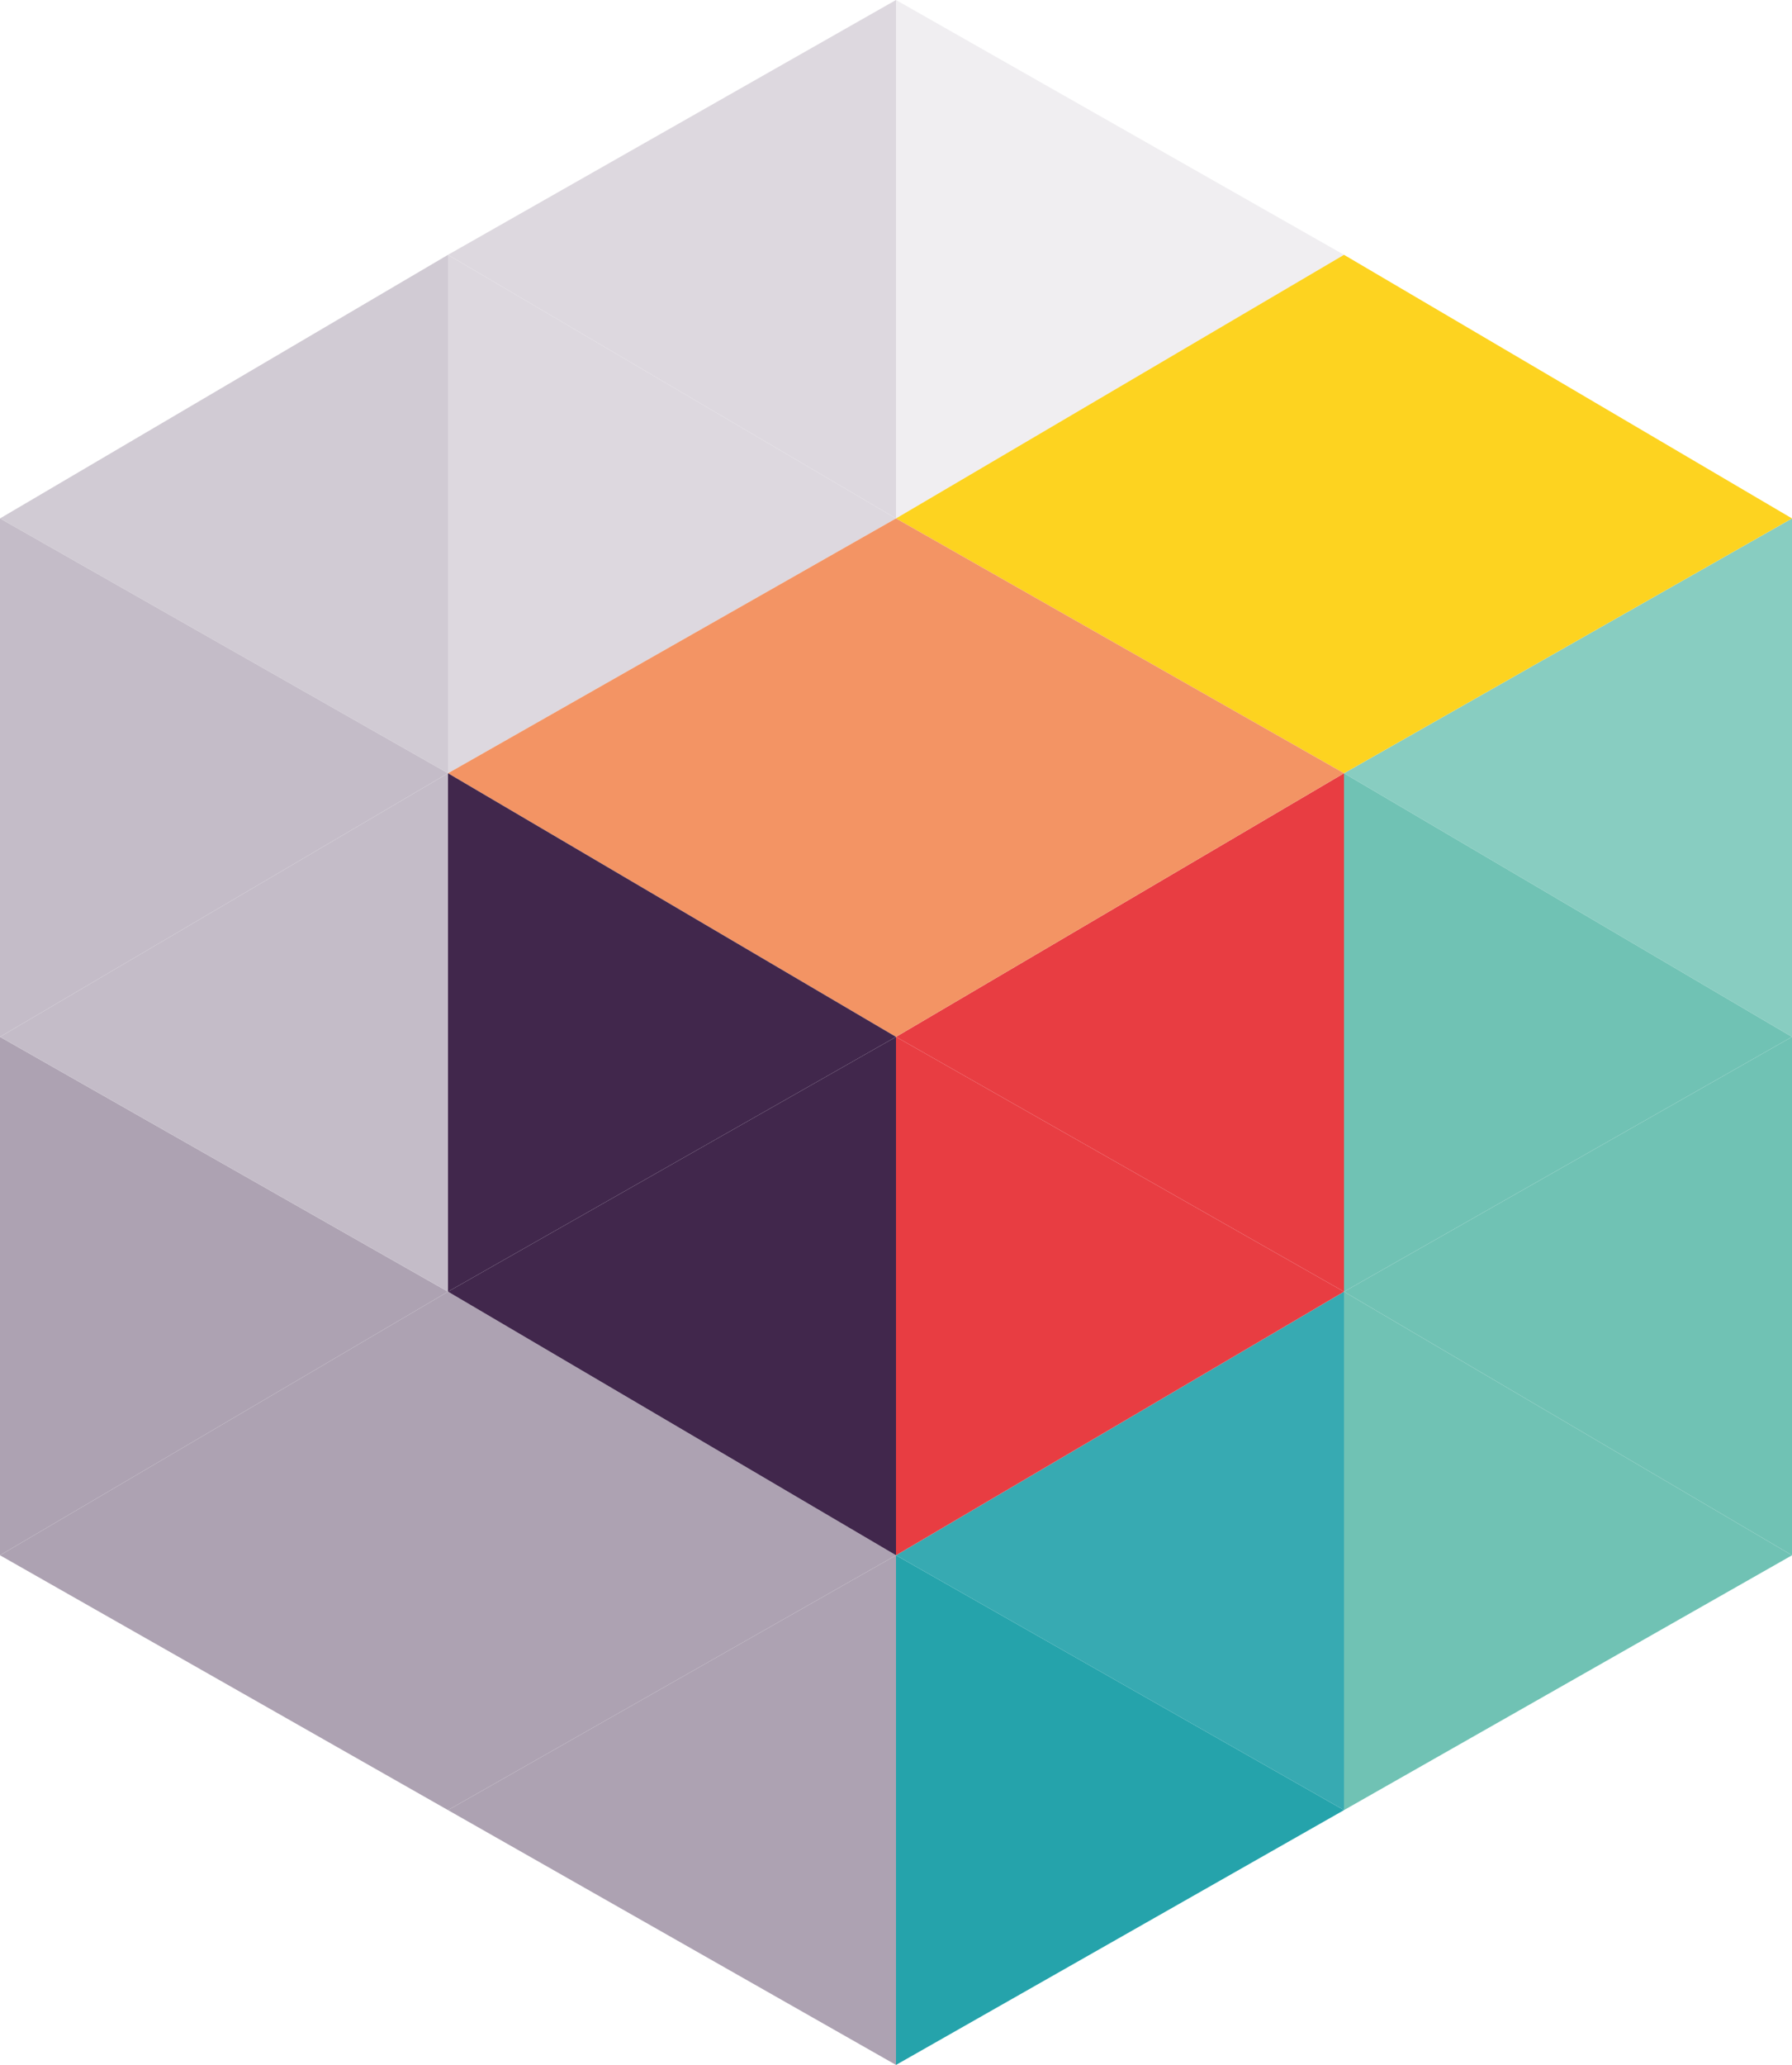
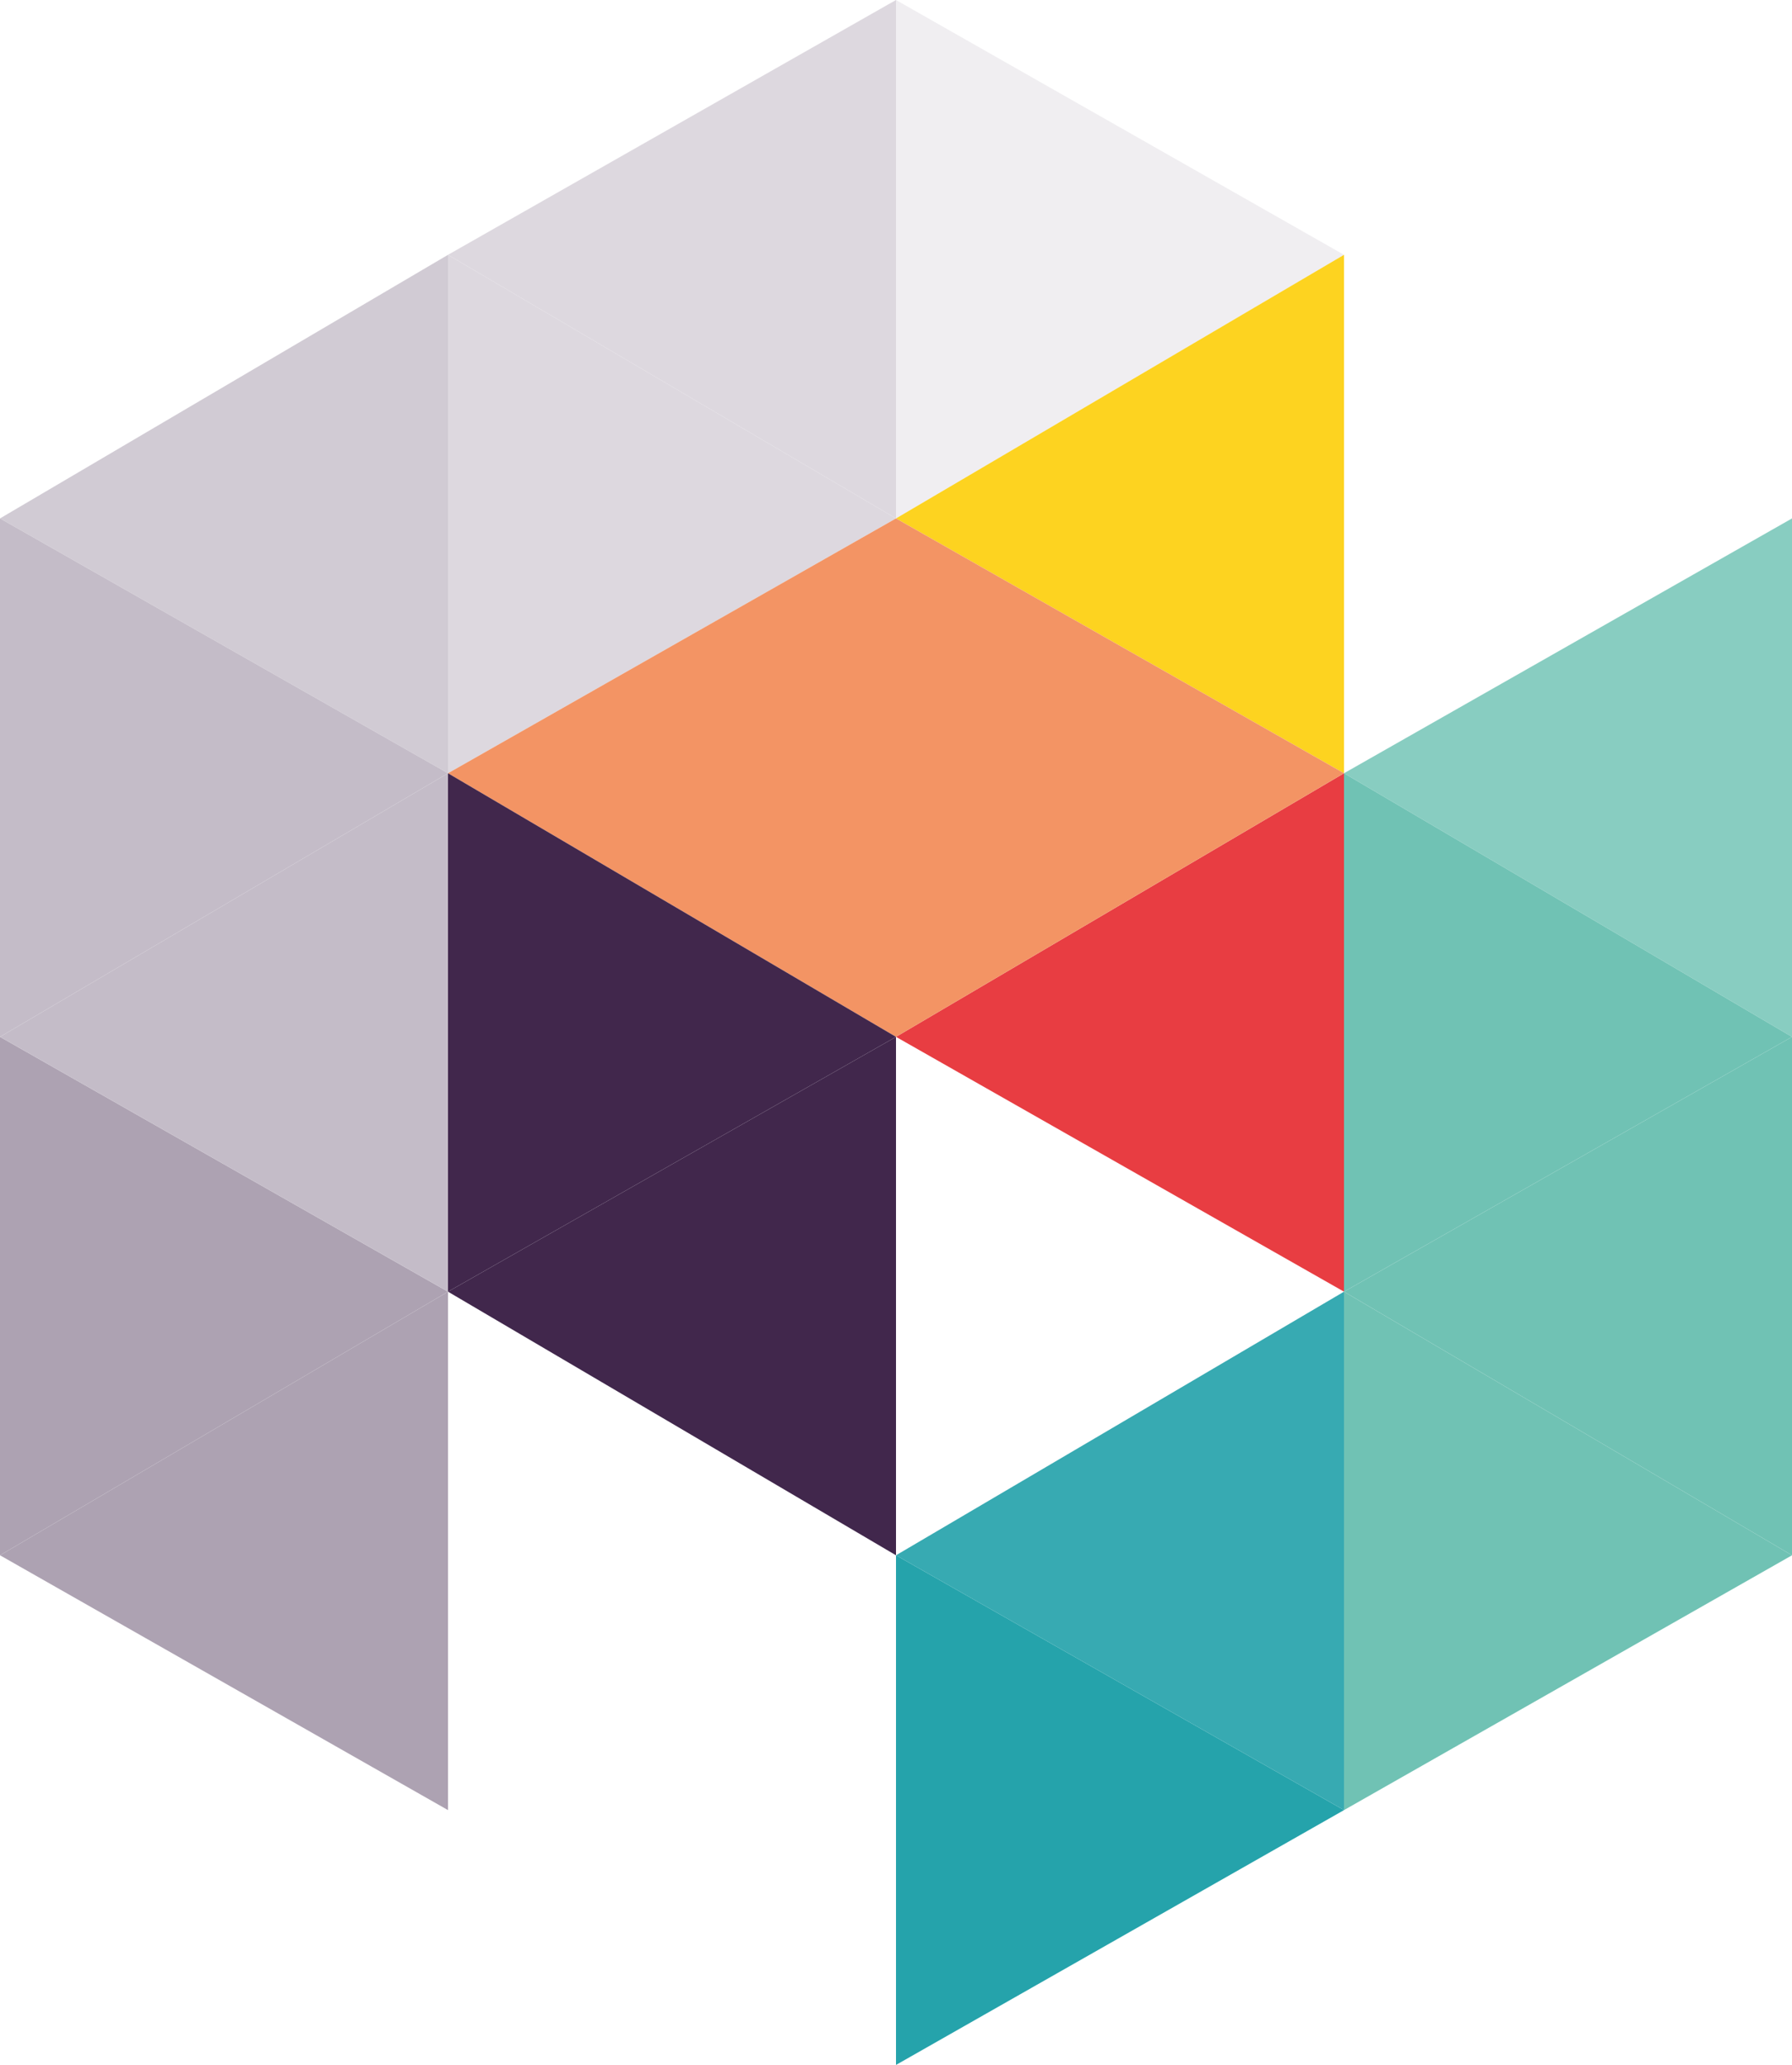
<svg xmlns="http://www.w3.org/2000/svg" version="1.1" id="Calque_1" x="0px" y="0px" viewBox="0 0 20.4 23.5" style="enable-background:new 0 0 20.4 23.5;" xml:space="preserve">
  <style type="text/css">
	.st0{fill:#DDD8DF;}
	.st1{fill:#F0EEF1;}
	.st2{fill:#D1CBD4;}
	.st3{fill:#FDD320;}
	.st4{fill:#88CDC1;}
	.st5{fill:#70C2B4;}
	.st6{fill:#E83D42;}
	.st7{fill:#F39464;}
	.st8{fill:#37AAB2;}
	.st9{fill:#25A3AB;}
	.st10{fill:#C4BCC8;}
	.st11{fill:#ADA2B2;}
	.st12{fill:#41274C;}
</style>
  <g>
    <g>
      <polygon class="st0" points="10.2,5.9 5.1,2.9 10.2,0   " />
      <polygon class="st1" points="10.2,0 15.3,2.9 10.2,5.9   " />
      <polygon class="st2" points="5.1,8.8 0,5.9 5.1,2.9   " />
      <polygon class="st0" points="5.1,2.9 10.2,5.9 5.1,8.8   " />
      <polygon class="st3" points="15.3,8.8 10.2,5.9 15.3,2.9   " />
      <polygon class="st4" points="20.4,11.8 15.3,8.8 20.4,5.9   " />
-       <polygon class="st3" points="15.3,2.9 20.4,5.9 15.3,8.8   " />
      <polygon class="st5" points="20.4,17.7 15.3,14.7 20.4,11.8   " />
      <polygon class="st5" points="15.3,8.8 20.4,11.8 15.3,14.7   " />
      <polygon class="st6" points="15.3,14.7 10.2,11.8 15.3,8.8   " />
      <polygon class="st5" points="15.3,14.7 20.4,17.7 15.3,20.6   " />
      <polygon class="st7" points="10.2,11.8 5.1,8.8 10.2,5.9   " />
      <polygon class="st7" points="10.2,5.9 15.3,8.8 10.2,11.8   " />
      <polygon class="st8" points="15.3,20.6 10.2,17.7 15.3,14.7   " />
-       <polygon class="st6" points="10.2,11.8 15.3,14.7 10.2,17.7   " />
      <polygon class="st9" points="10.2,17.7 15.3,20.6 10.2,23.5   " />
      <polygon class="st10" points="0,11.8 5.1,8.8 0,5.9   " />
      <polygon class="st11" points="0,17.7 5.1,14.7 0,11.8   " />
      <polygon class="st10" points="5.1,8.8 0,11.8 5.1,14.7   " />
      <polygon class="st12" points="5.1,14.7 10.2,11.8 5.1,8.8   " />
      <polygon class="st11" points="5.1,14.7 0,17.7 5.1,20.6   " />
-       <polygon class="st11" points="5.1,20.6 10.2,17.7 5.1,14.7   " />
      <polygon class="st12" points="10.2,11.8 5.1,14.7 10.2,17.7   " />
-       <polygon class="st11" points="10.2,17.7 5.1,20.6 10.2,23.5   " />
    </g>
  </g>
</svg>